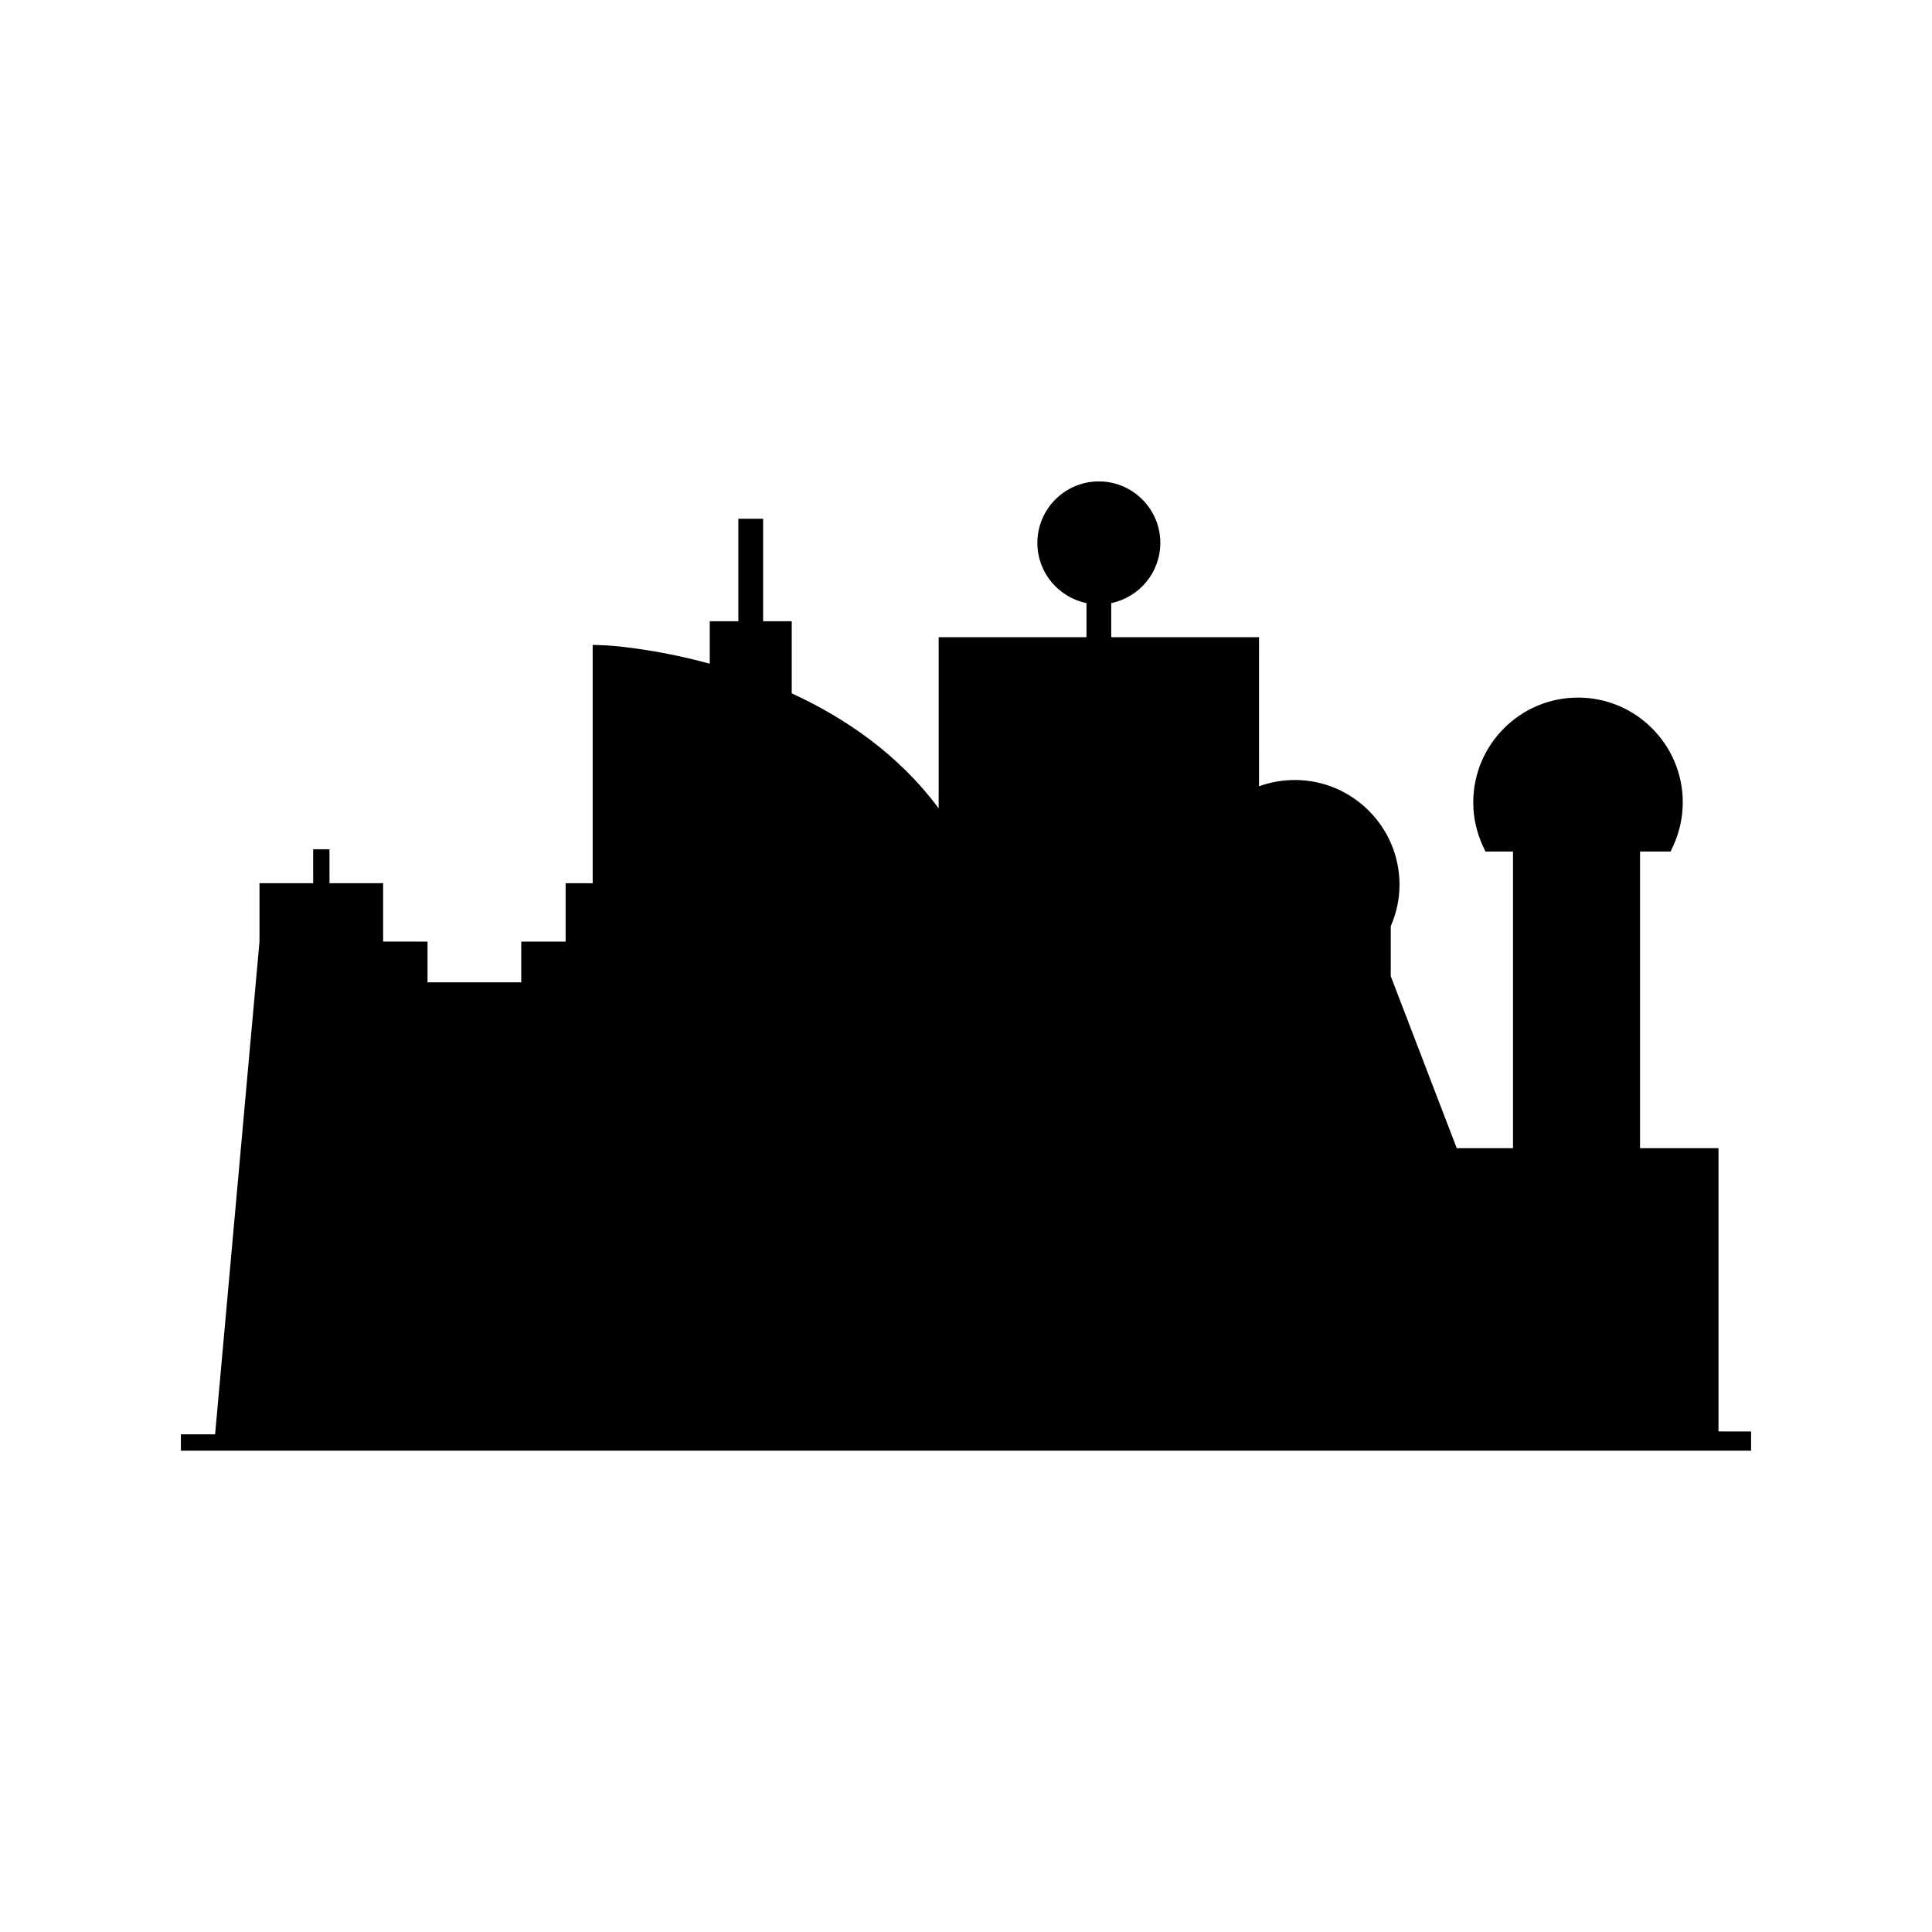
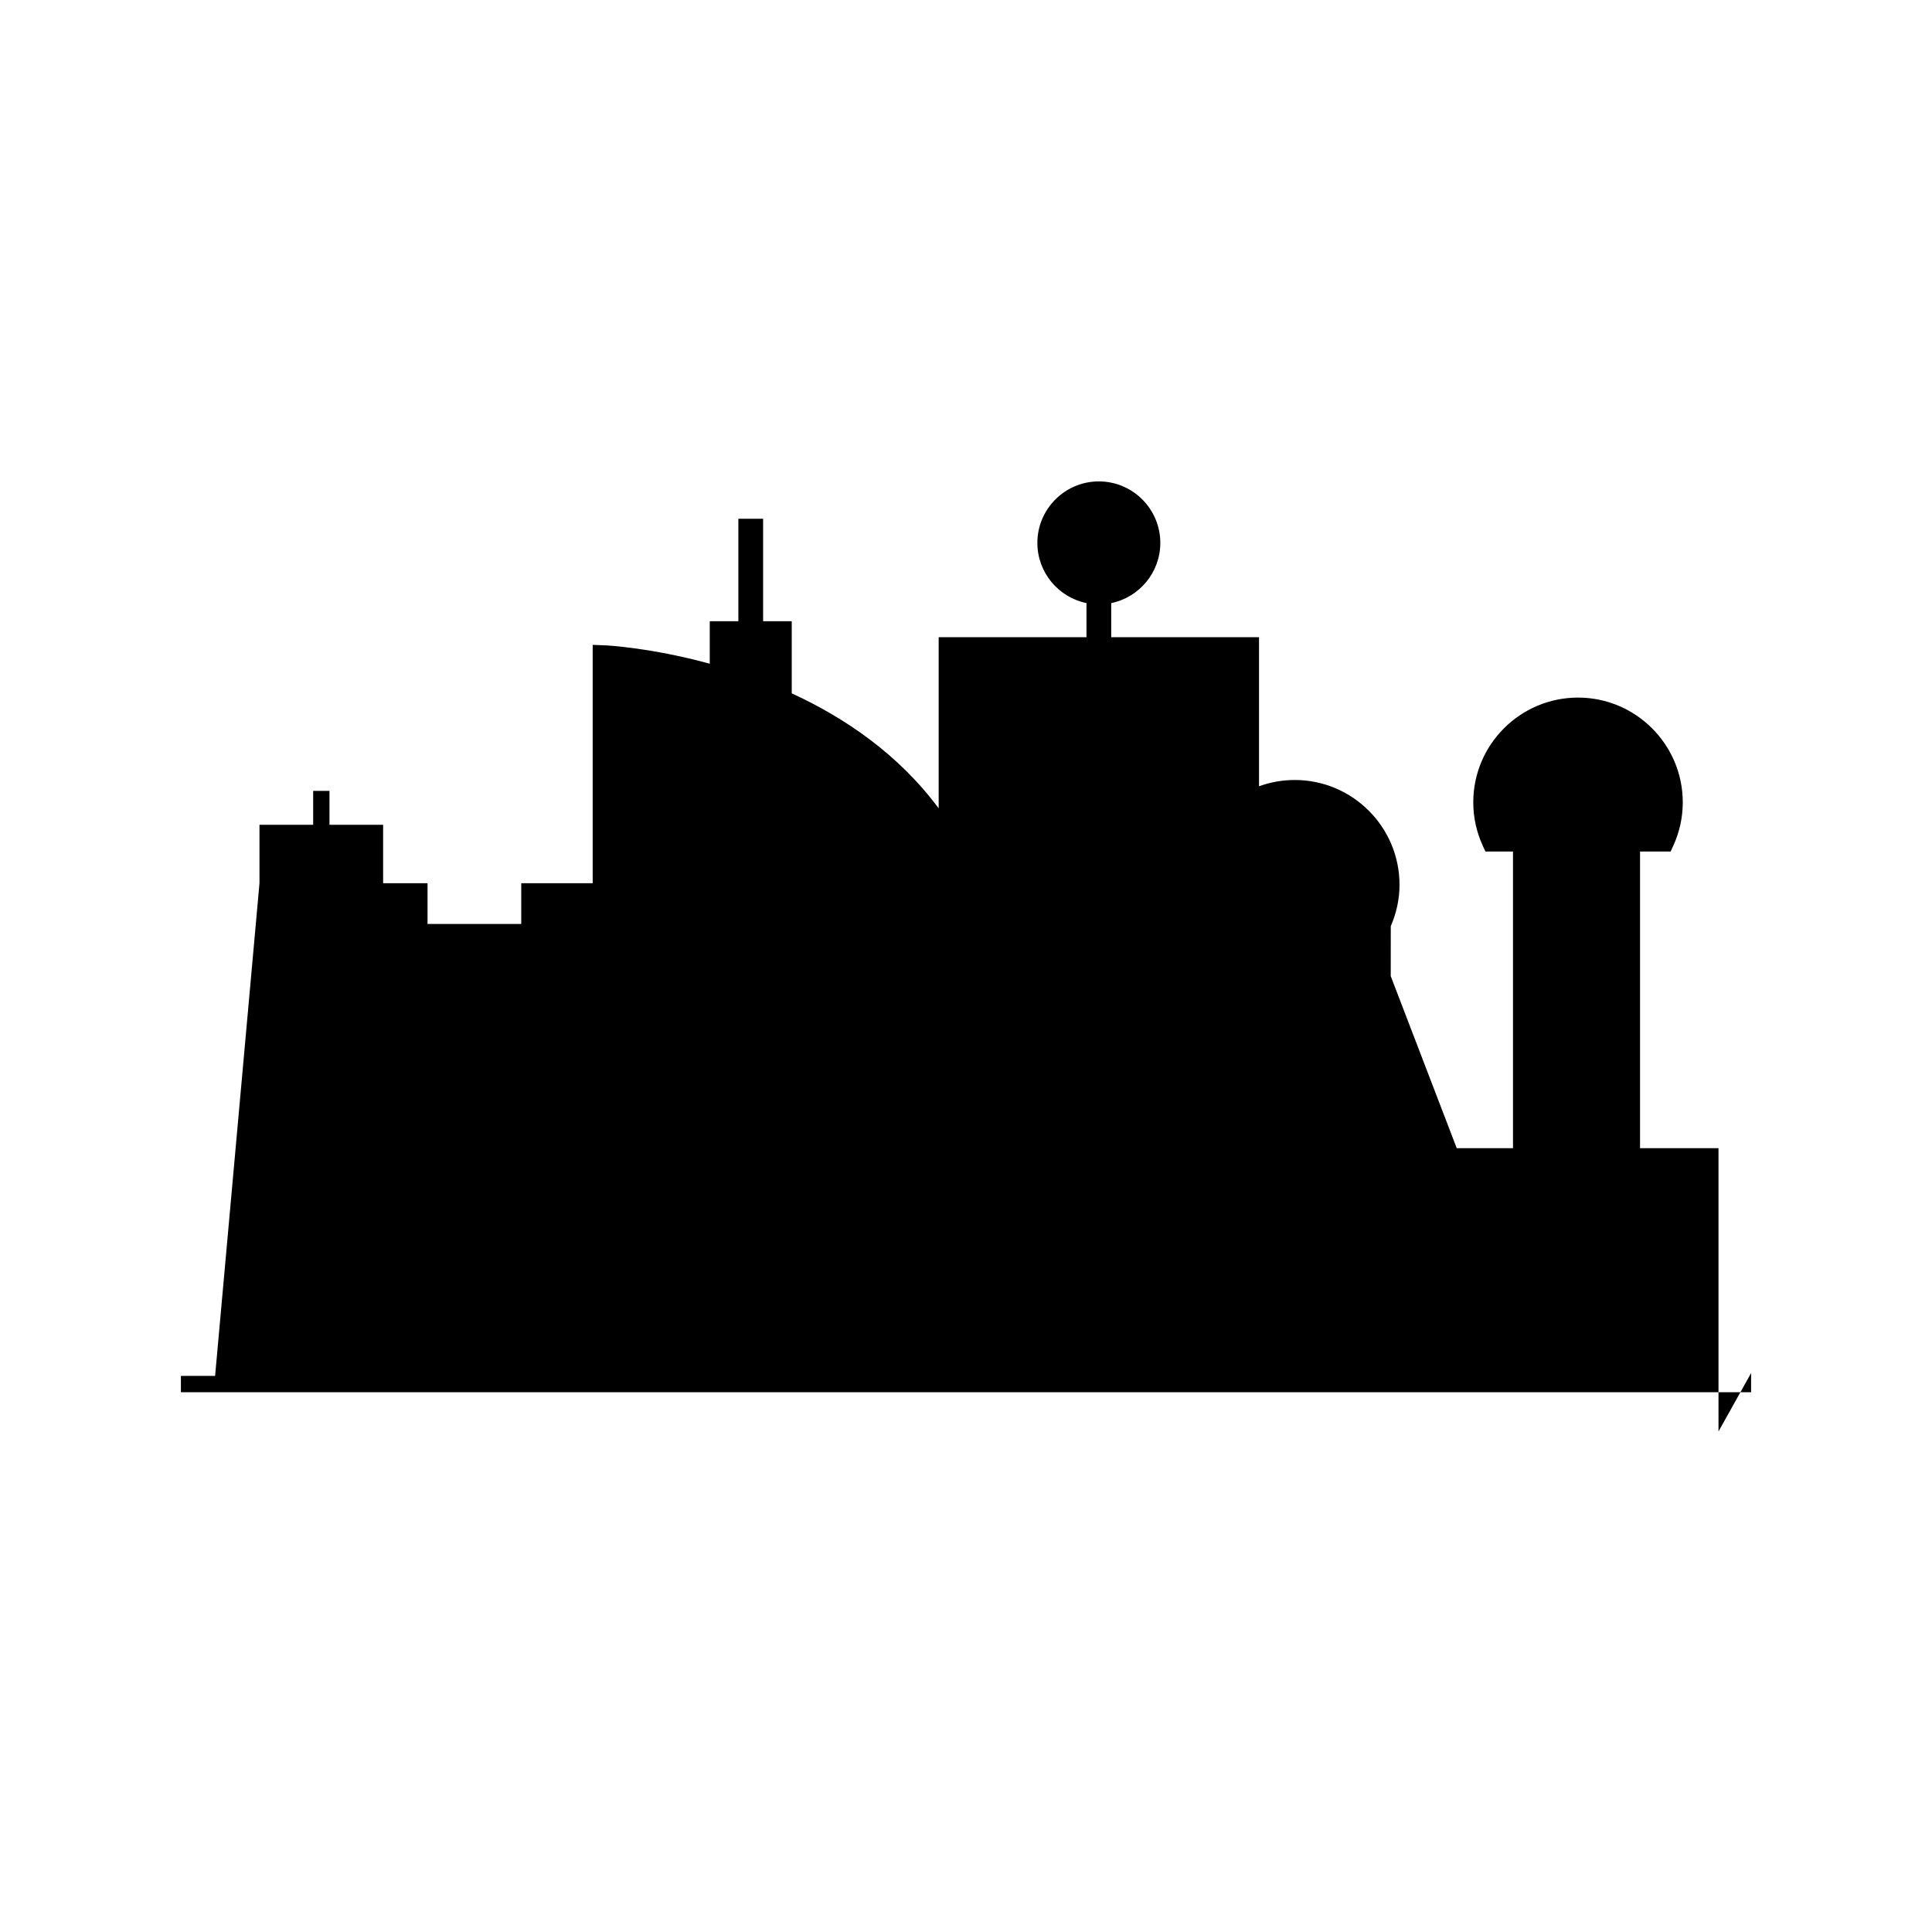
<svg xmlns="http://www.w3.org/2000/svg" fill="#000000" width="800px" height="800px" version="1.1" viewBox="144 144 512 512">
-   <path d="m599.42 523.35v-75.074h-20.793v-78.613h8.105l0.68-1.48c1.684-3.672 2.539-7.562 2.539-11.555 0-15.309-12.449-27.762-27.758-27.762s-27.762 12.453-27.762 27.762c0 3.992 0.855 7.883 2.539 11.555l0.68 1.48h7.309v78.613h-14.91l-17.488-45.594 0.008-13.242c1.52-3.5 2.316-7.188 2.316-10.977 0-15.305-12.453-27.758-27.762-27.758-3.324 0-6.516 0.59-9.473 1.664l0.004-39.508h-39.168v-9.035c7.414-1.52 13.008-8.098 13.008-15.957 0-8.984-7.309-16.293-16.289-16.293-8.984 0-16.293 7.309-16.293 16.293 0 7.859 5.594 14.438 13.016 15.957v9.035h-39.172v45.359c-10.711-14.441-24.988-24.059-38.938-30.48v-19.113h-7.586v-27.152h-6.559v27.152h-7.582v11.262c-15.535-4.25-27.273-4.852-27.621-4.863l-3.406-0.133v63.164h-7.168v15.477l-11.762 0.004v10.793h-24.836v-10.797l-11.766-0.004v-15.48l-14.219 0.004v-8.988h-4.324v8.988h-14.223v15.48l-11.762 130.57h-9.066v4.328h416.12v-5.078z" />
+   <path d="m599.42 523.35v-75.074h-20.793v-78.613h8.105l0.68-1.48c1.684-3.672 2.539-7.562 2.539-11.555 0-15.309-12.449-27.762-27.758-27.762s-27.762 12.453-27.762 27.762c0 3.992 0.855 7.883 2.539 11.555l0.68 1.48h7.309v78.613h-14.91l-17.488-45.594 0.008-13.242c1.52-3.5 2.316-7.188 2.316-10.977 0-15.305-12.453-27.758-27.762-27.758-3.324 0-6.516 0.59-9.473 1.664l0.004-39.508h-39.168v-9.035c7.414-1.52 13.008-8.098 13.008-15.957 0-8.984-7.309-16.293-16.289-16.293-8.984 0-16.293 7.309-16.293 16.293 0 7.859 5.594 14.438 13.016 15.957v9.035h-39.172v45.359c-10.711-14.441-24.988-24.059-38.938-30.48v-19.113h-7.586v-27.152h-6.559v27.152h-7.582v11.262c-15.535-4.25-27.273-4.852-27.621-4.863l-3.406-0.133v63.164h-7.168l-11.762 0.004v10.793h-24.836v-10.797l-11.766-0.004v-15.48l-14.219 0.004v-8.988h-4.324v8.988h-14.223v15.48l-11.762 130.57h-9.066v4.328h416.12v-5.078z" />
</svg>